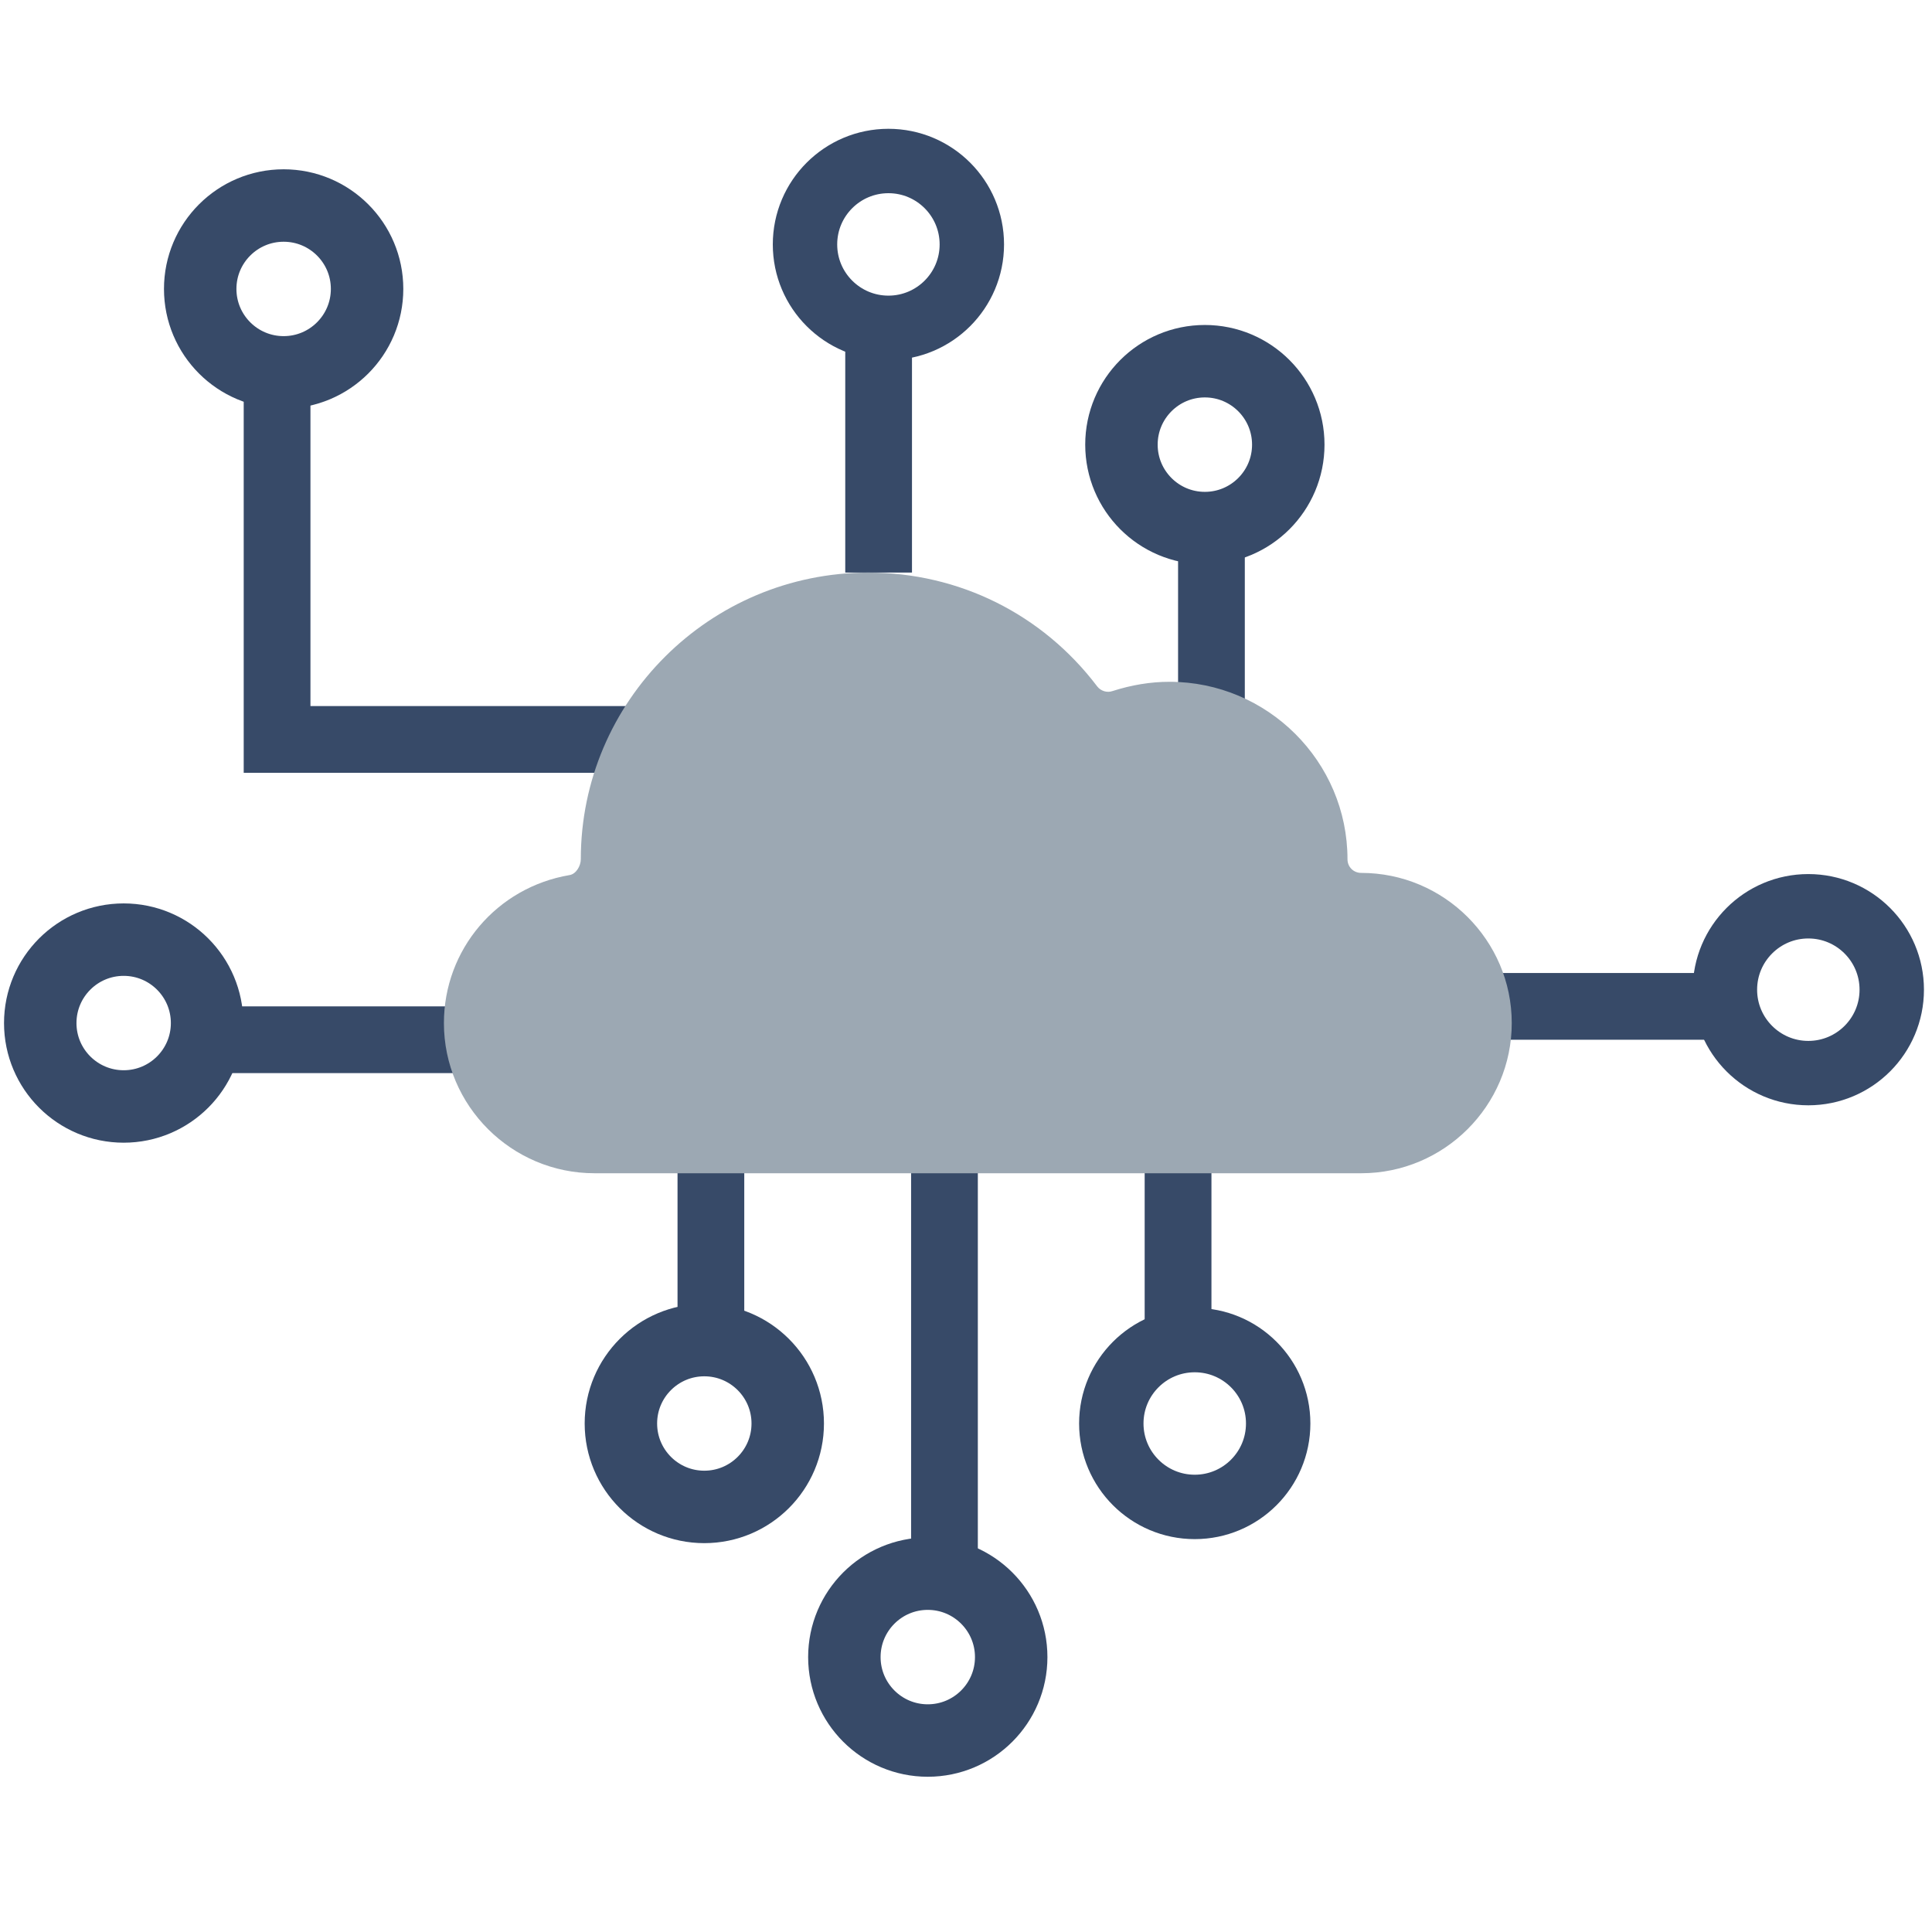
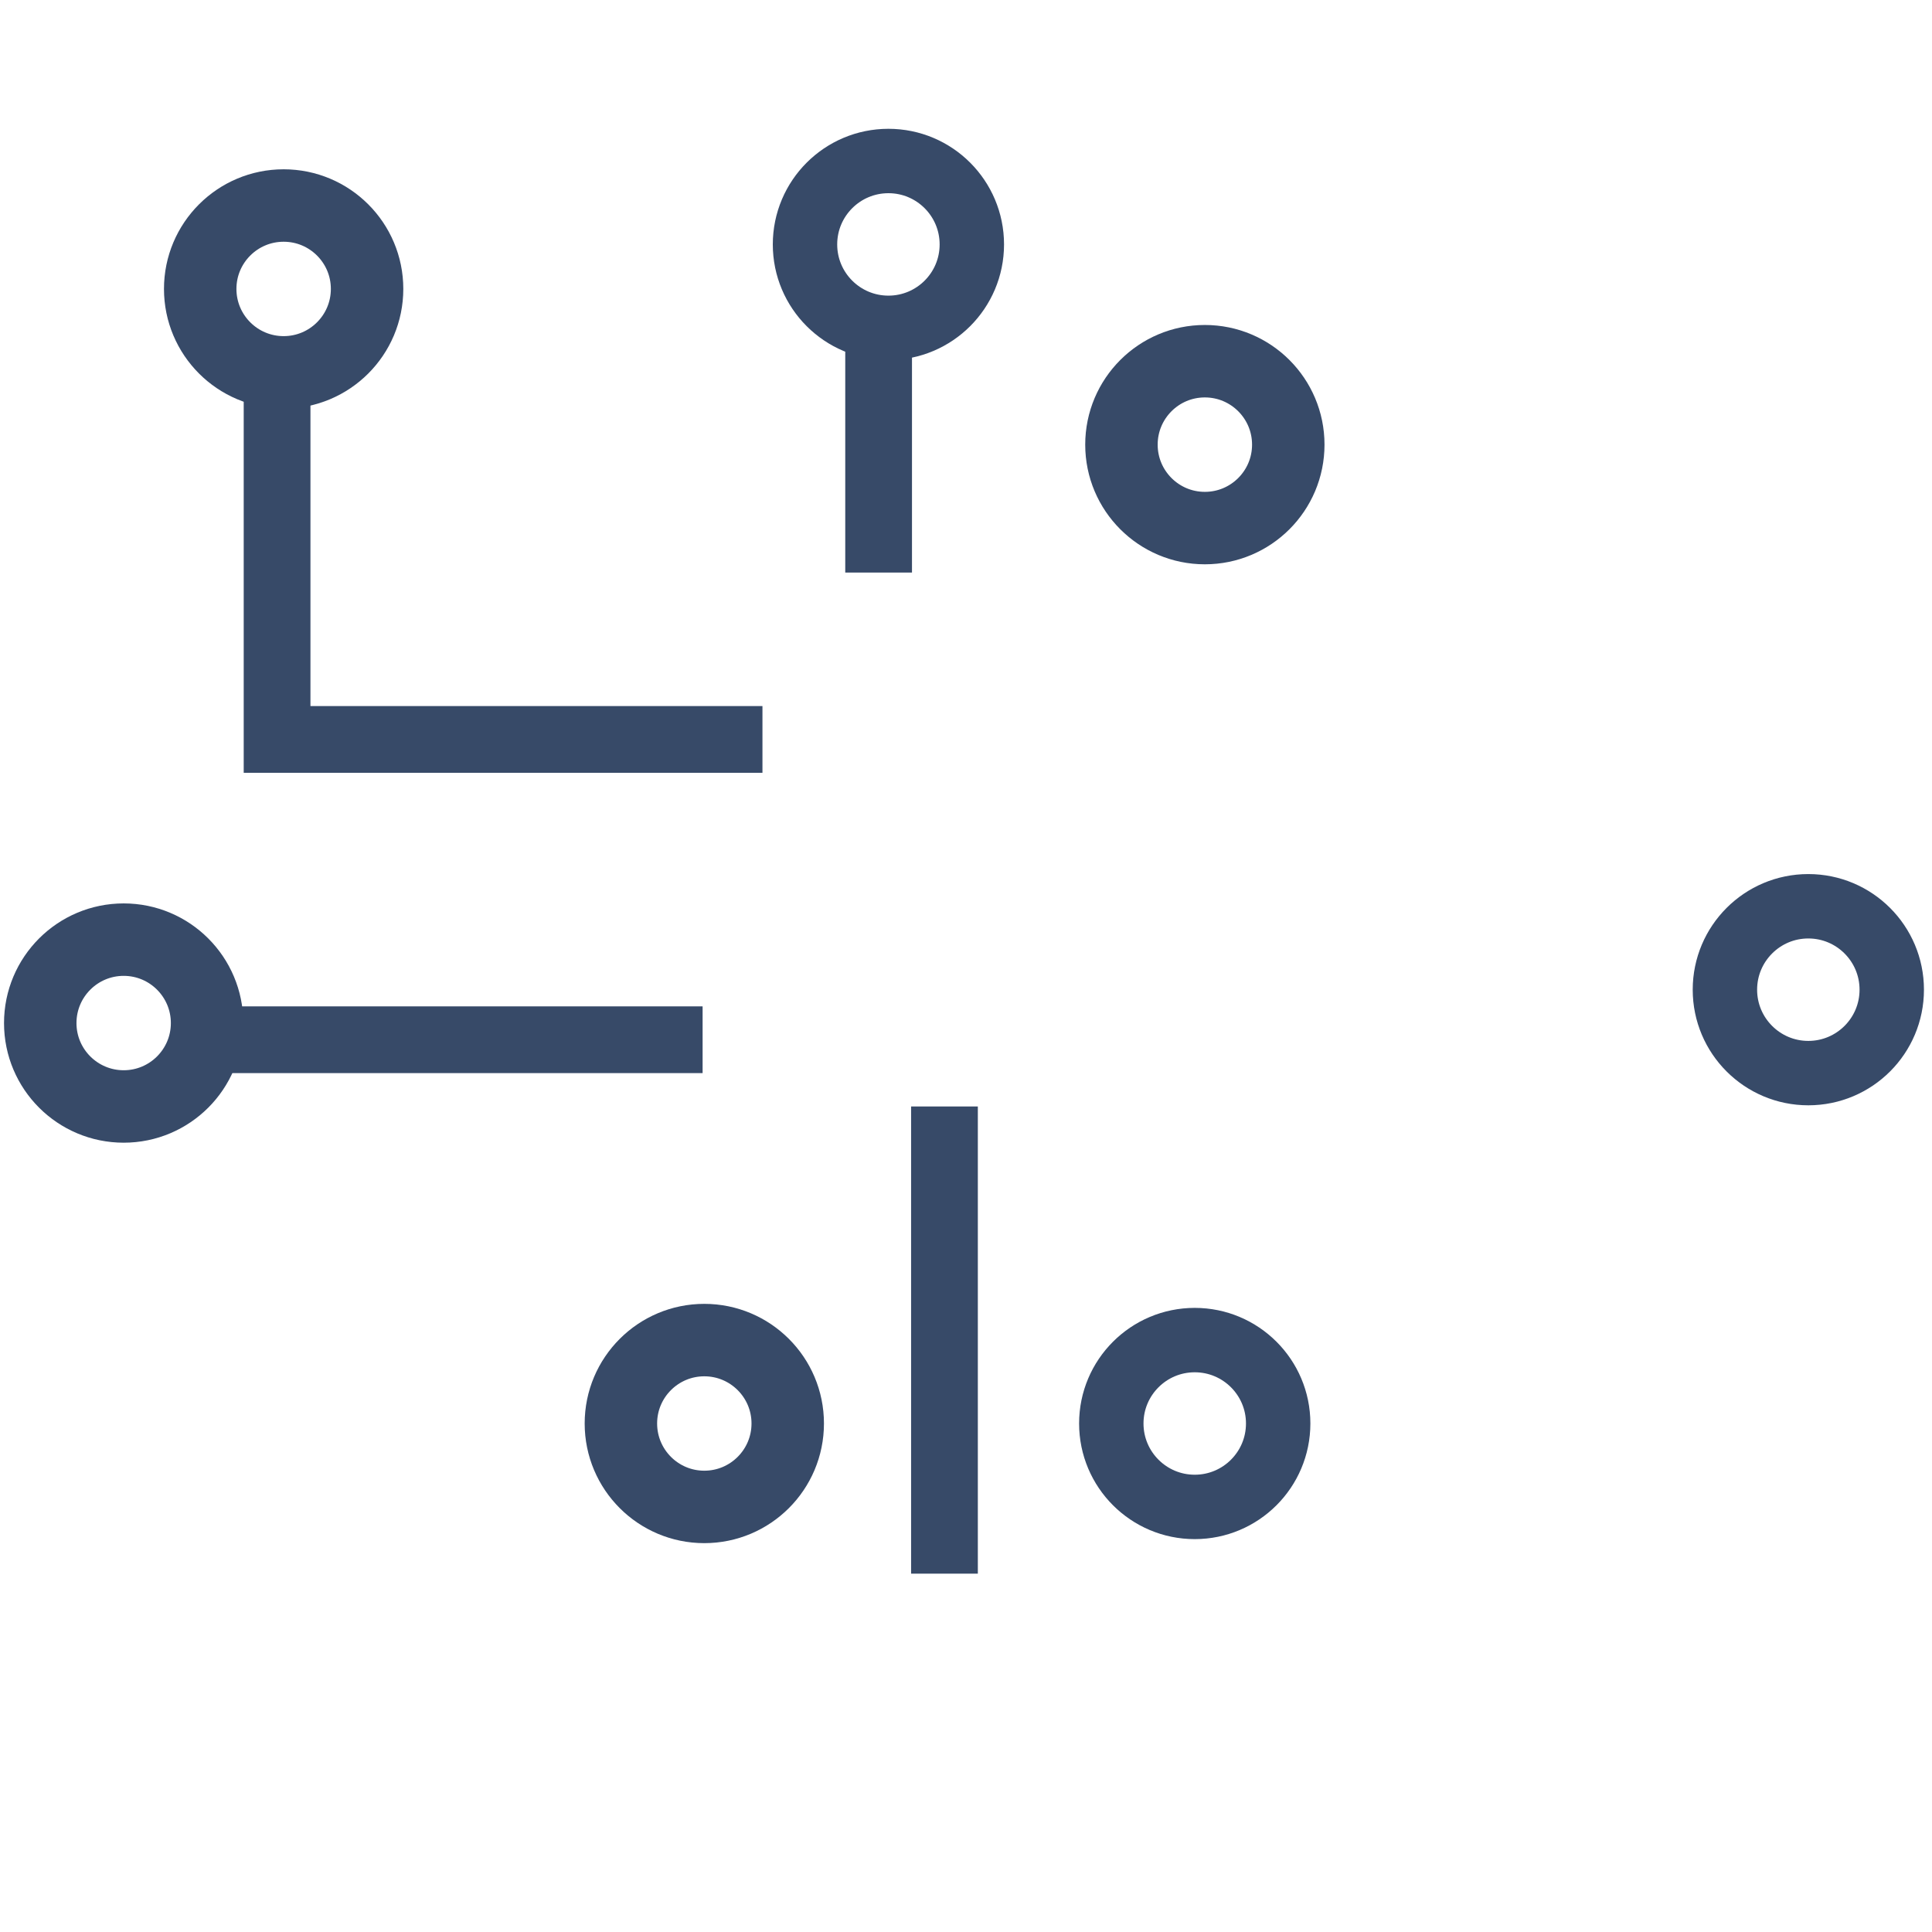
<svg xmlns="http://www.w3.org/2000/svg" width="48" height="48" viewBox="0 0 48 48" fill="none">
  <path d="M44.927 26.661C46.072 26.661 47 25.733 47 24.589C47 23.444 46.072 22.516 44.927 22.516C43.783 22.516 42.855 23.444 42.855 24.589C42.855 25.733 43.783 26.661 44.927 26.661Z" stroke="#374A68" stroke-width="1.6" />
-   <path d="M42.729 24.174H30.293V25.832H42.729V24.174Z" fill="#374A68" />
  <path d="M3.073 27.49C4.217 27.49 5.145 26.562 5.145 25.418C5.145 24.273 4.217 23.345 3.073 23.345C1.928 23.345 1 24.273 1 25.418C1 26.562 1.928 27.49 3.073 27.49Z" stroke="#374A68" stroke-width="1.8" />
  <path d="M17.456 25.003H5.02V26.661H17.456V25.003Z" fill="#374A68" />
  <path d="M7.047 9.251C8.192 9.251 9.12 8.323 9.12 7.178C9.12 6.034 8.192 5.106 7.047 5.106C5.902 5.106 4.974 6.034 4.974 7.178C4.974 8.323 5.902 9.251 7.047 9.251Z" stroke="#374A68" stroke-width="1.8" />
  <path d="M7.713 9.251H6.055V19.2H7.713V9.251Z" fill="#374A68" />
  <path d="M18.943 17.542H6.507V19.2H18.943V17.542Z" fill="#374A68" />
-   <path d="M30.927 13.396H29.269V19.2H30.927V13.396Z" fill="#374A68" />
  <path d="M29.934 13.12C31.079 13.12 32.007 12.192 32.007 11.047C32.007 9.902 31.079 8.974 29.934 8.974C28.79 8.974 27.862 9.902 27.862 11.047C27.862 12.192 28.79 13.12 29.934 13.12Z" stroke="#374A68" stroke-width="1.8" />
-   <path d="M30.098 27.49H28.439V33.52H30.098V27.49Z" fill="#374A68" />
+   <path d="M30.098 27.49V33.52H30.098V27.49Z" fill="#374A68" />
  <path d="M29.683 37.439C30.828 37.439 31.756 36.511 31.756 35.366C31.756 34.222 30.828 33.294 29.683 33.294C28.538 33.294 27.61 34.222 27.61 35.366C27.61 36.511 28.538 37.439 29.683 37.439Z" stroke="#374A68" stroke-width="1.6" />
-   <path d="M18.491 27.49H16.833V33.52H18.491V27.49Z" fill="#374A68" />
  <path d="M17.498 37.439C18.643 37.439 19.571 36.511 19.571 35.366C19.571 34.222 18.643 33.294 17.498 33.294C16.354 33.294 15.426 34.222 15.426 35.366C15.426 36.511 16.354 37.439 17.498 37.439Z" stroke="#374A68" stroke-width="1.8" />
  <path d="M24.294 27.49H22.636V39.097H24.294V27.49Z" fill="#374A68" />
-   <path d="M23.05 43.243C24.195 43.243 25.123 42.315 25.123 41.17C25.123 40.025 24.195 39.097 23.05 39.097C21.906 39.097 20.978 40.025 20.978 41.17C20.978 42.315 21.906 43.243 23.05 43.243Z" stroke="#374A68" stroke-width="1.8" />
  <path d="M22.658 8.422H21V14.225H22.658V8.422Z" fill="#374A68" />
  <path d="M22.073 8.145C23.217 8.145 24.145 7.217 24.145 6.073C24.145 4.928 23.217 4 22.073 4C20.928 4 20 4.928 20 6.073C20 7.217 20.928 8.145 22.073 8.145Z" stroke="#374A68" stroke-width="1.6" />
-   <path d="M33.818 21.687C33.627 21.687 33.478 21.538 33.478 21.348C33.478 18.919 31.491 16.939 29.056 16.939C28.58 16.939 28.104 17.02 27.641 17.169C27.505 17.217 27.349 17.169 27.26 17.054C25.899 15.257 23.825 14.226 21.573 14.226C17.634 14.226 14.43 17.42 14.43 21.348C14.43 21.511 14.315 21.714 14.151 21.741C12.342 22.047 11.029 23.593 11.029 25.418C11.029 27.473 12.709 29.149 14.77 29.149H33.818C35.879 29.149 37.559 27.473 37.559 25.418C37.559 23.363 35.879 21.687 33.818 21.687Z" fill="#9CA8B3" />
</svg>